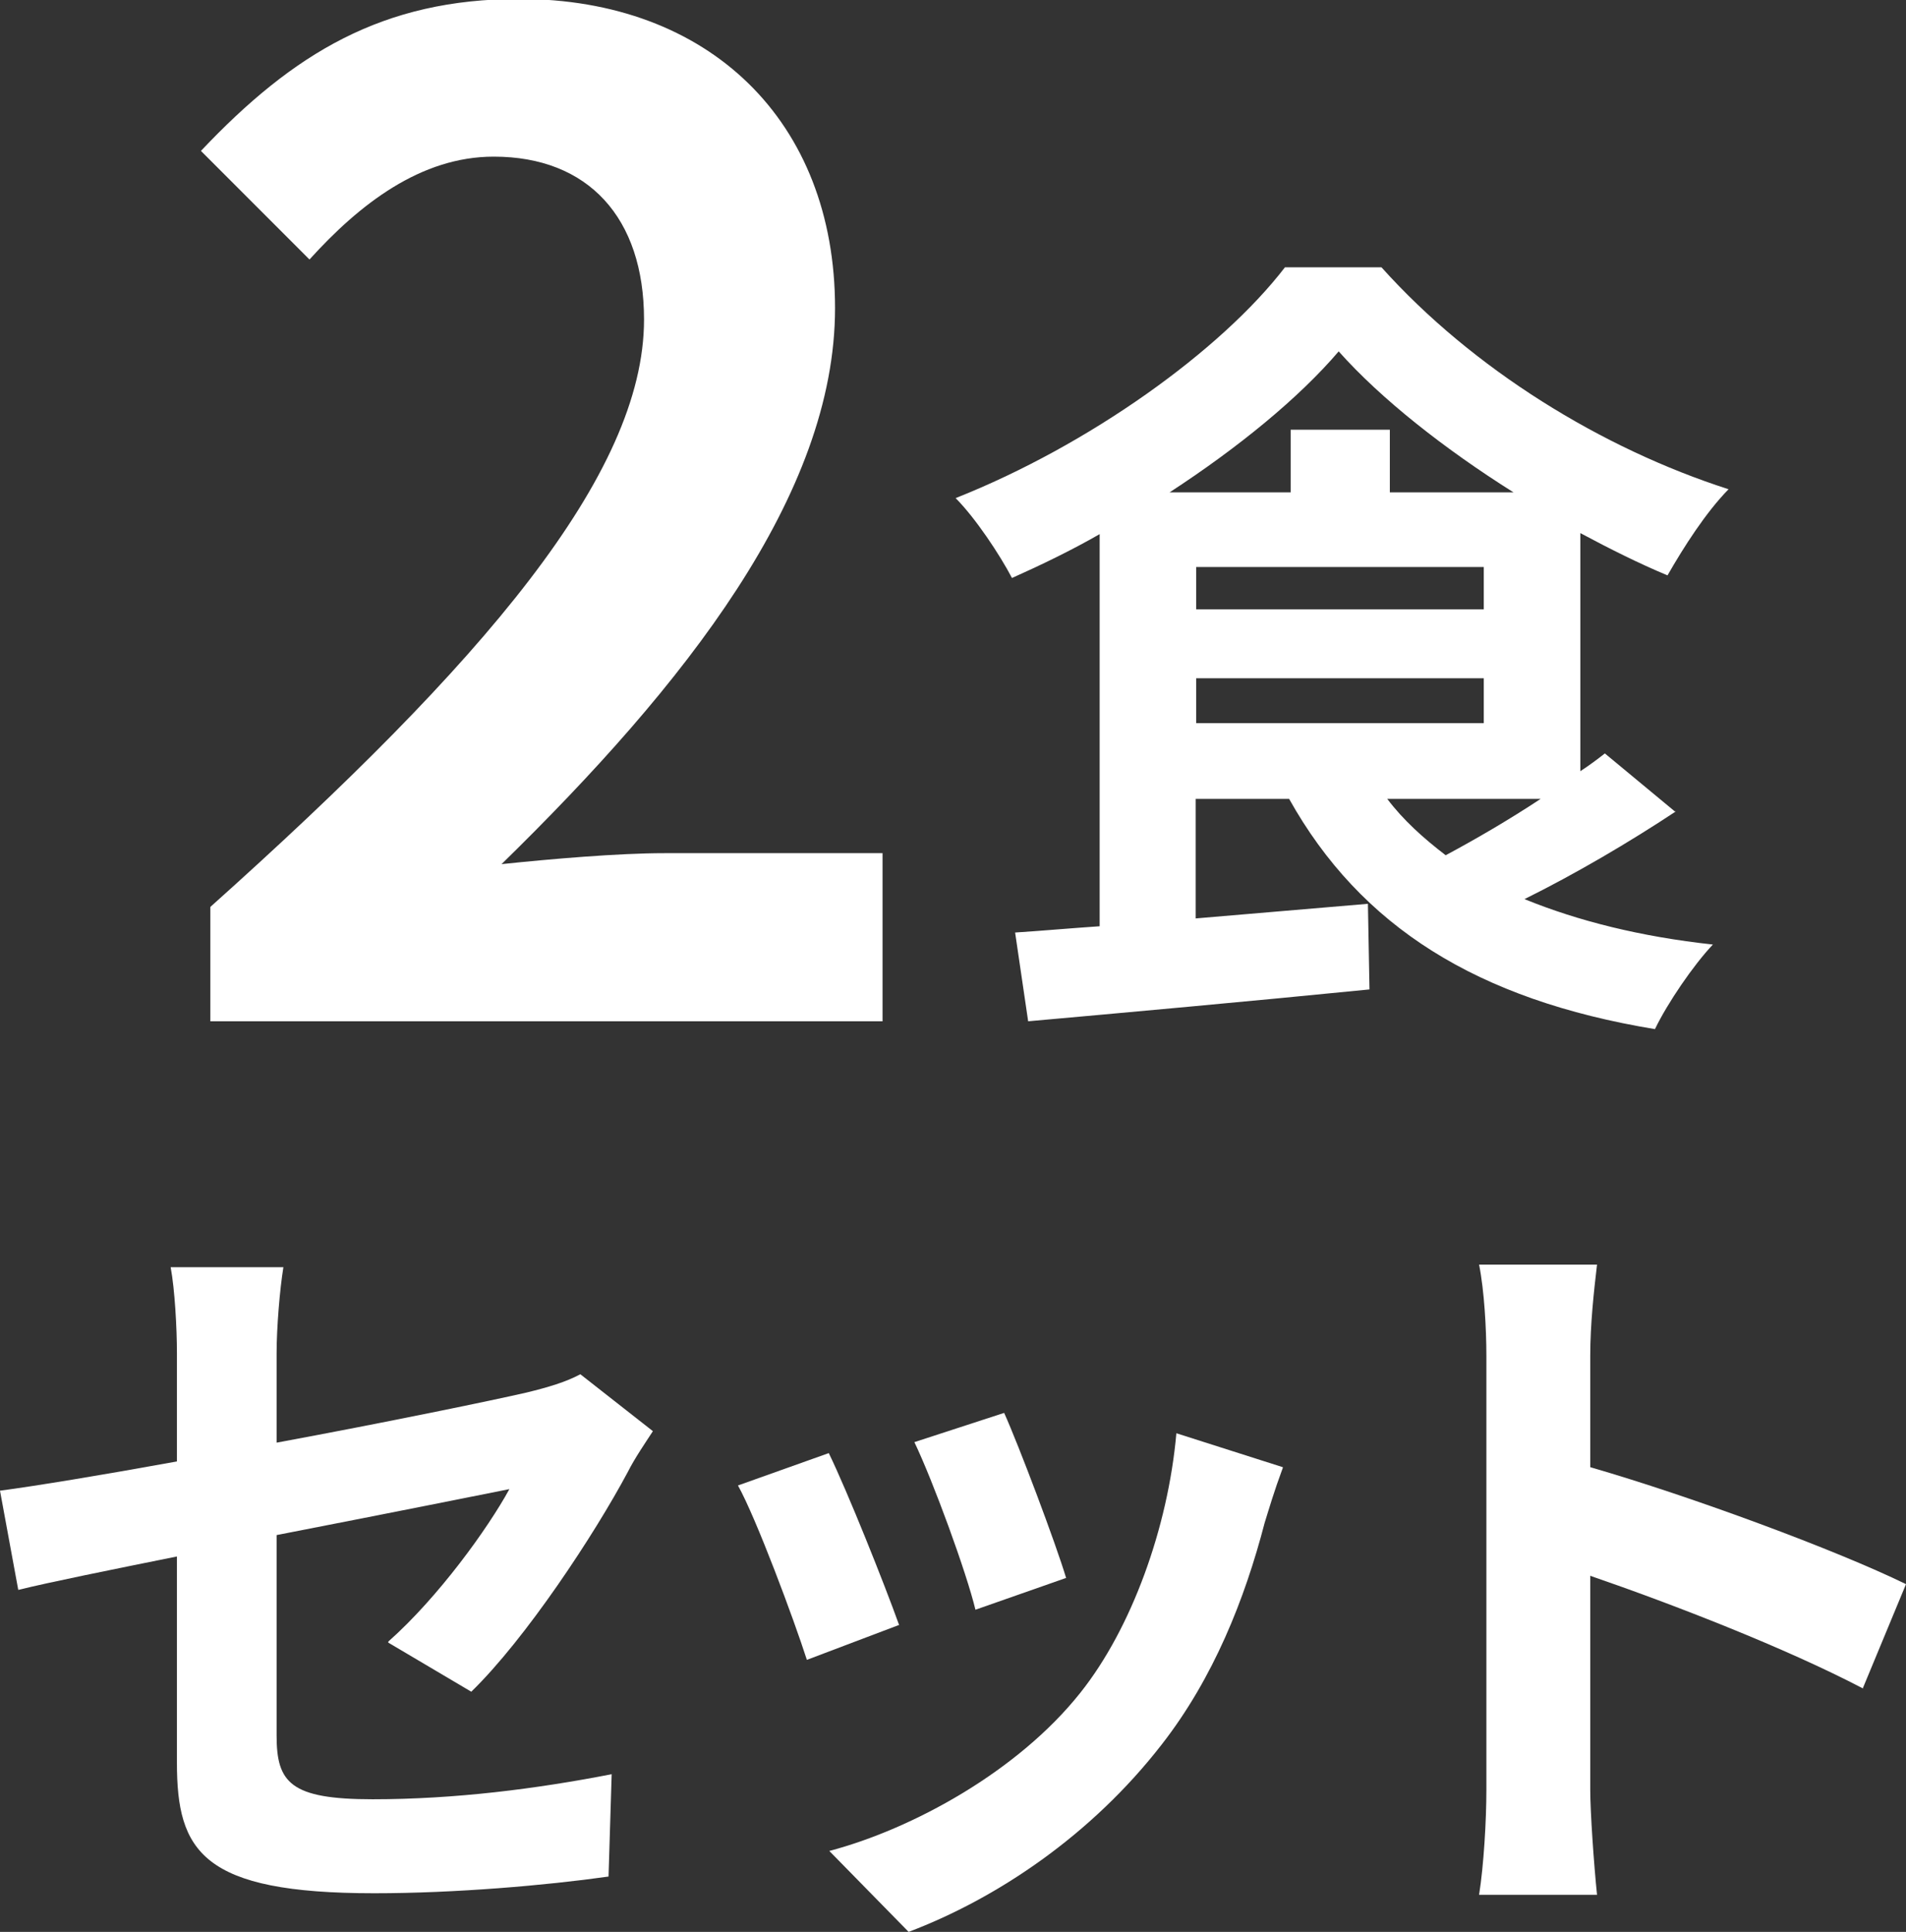
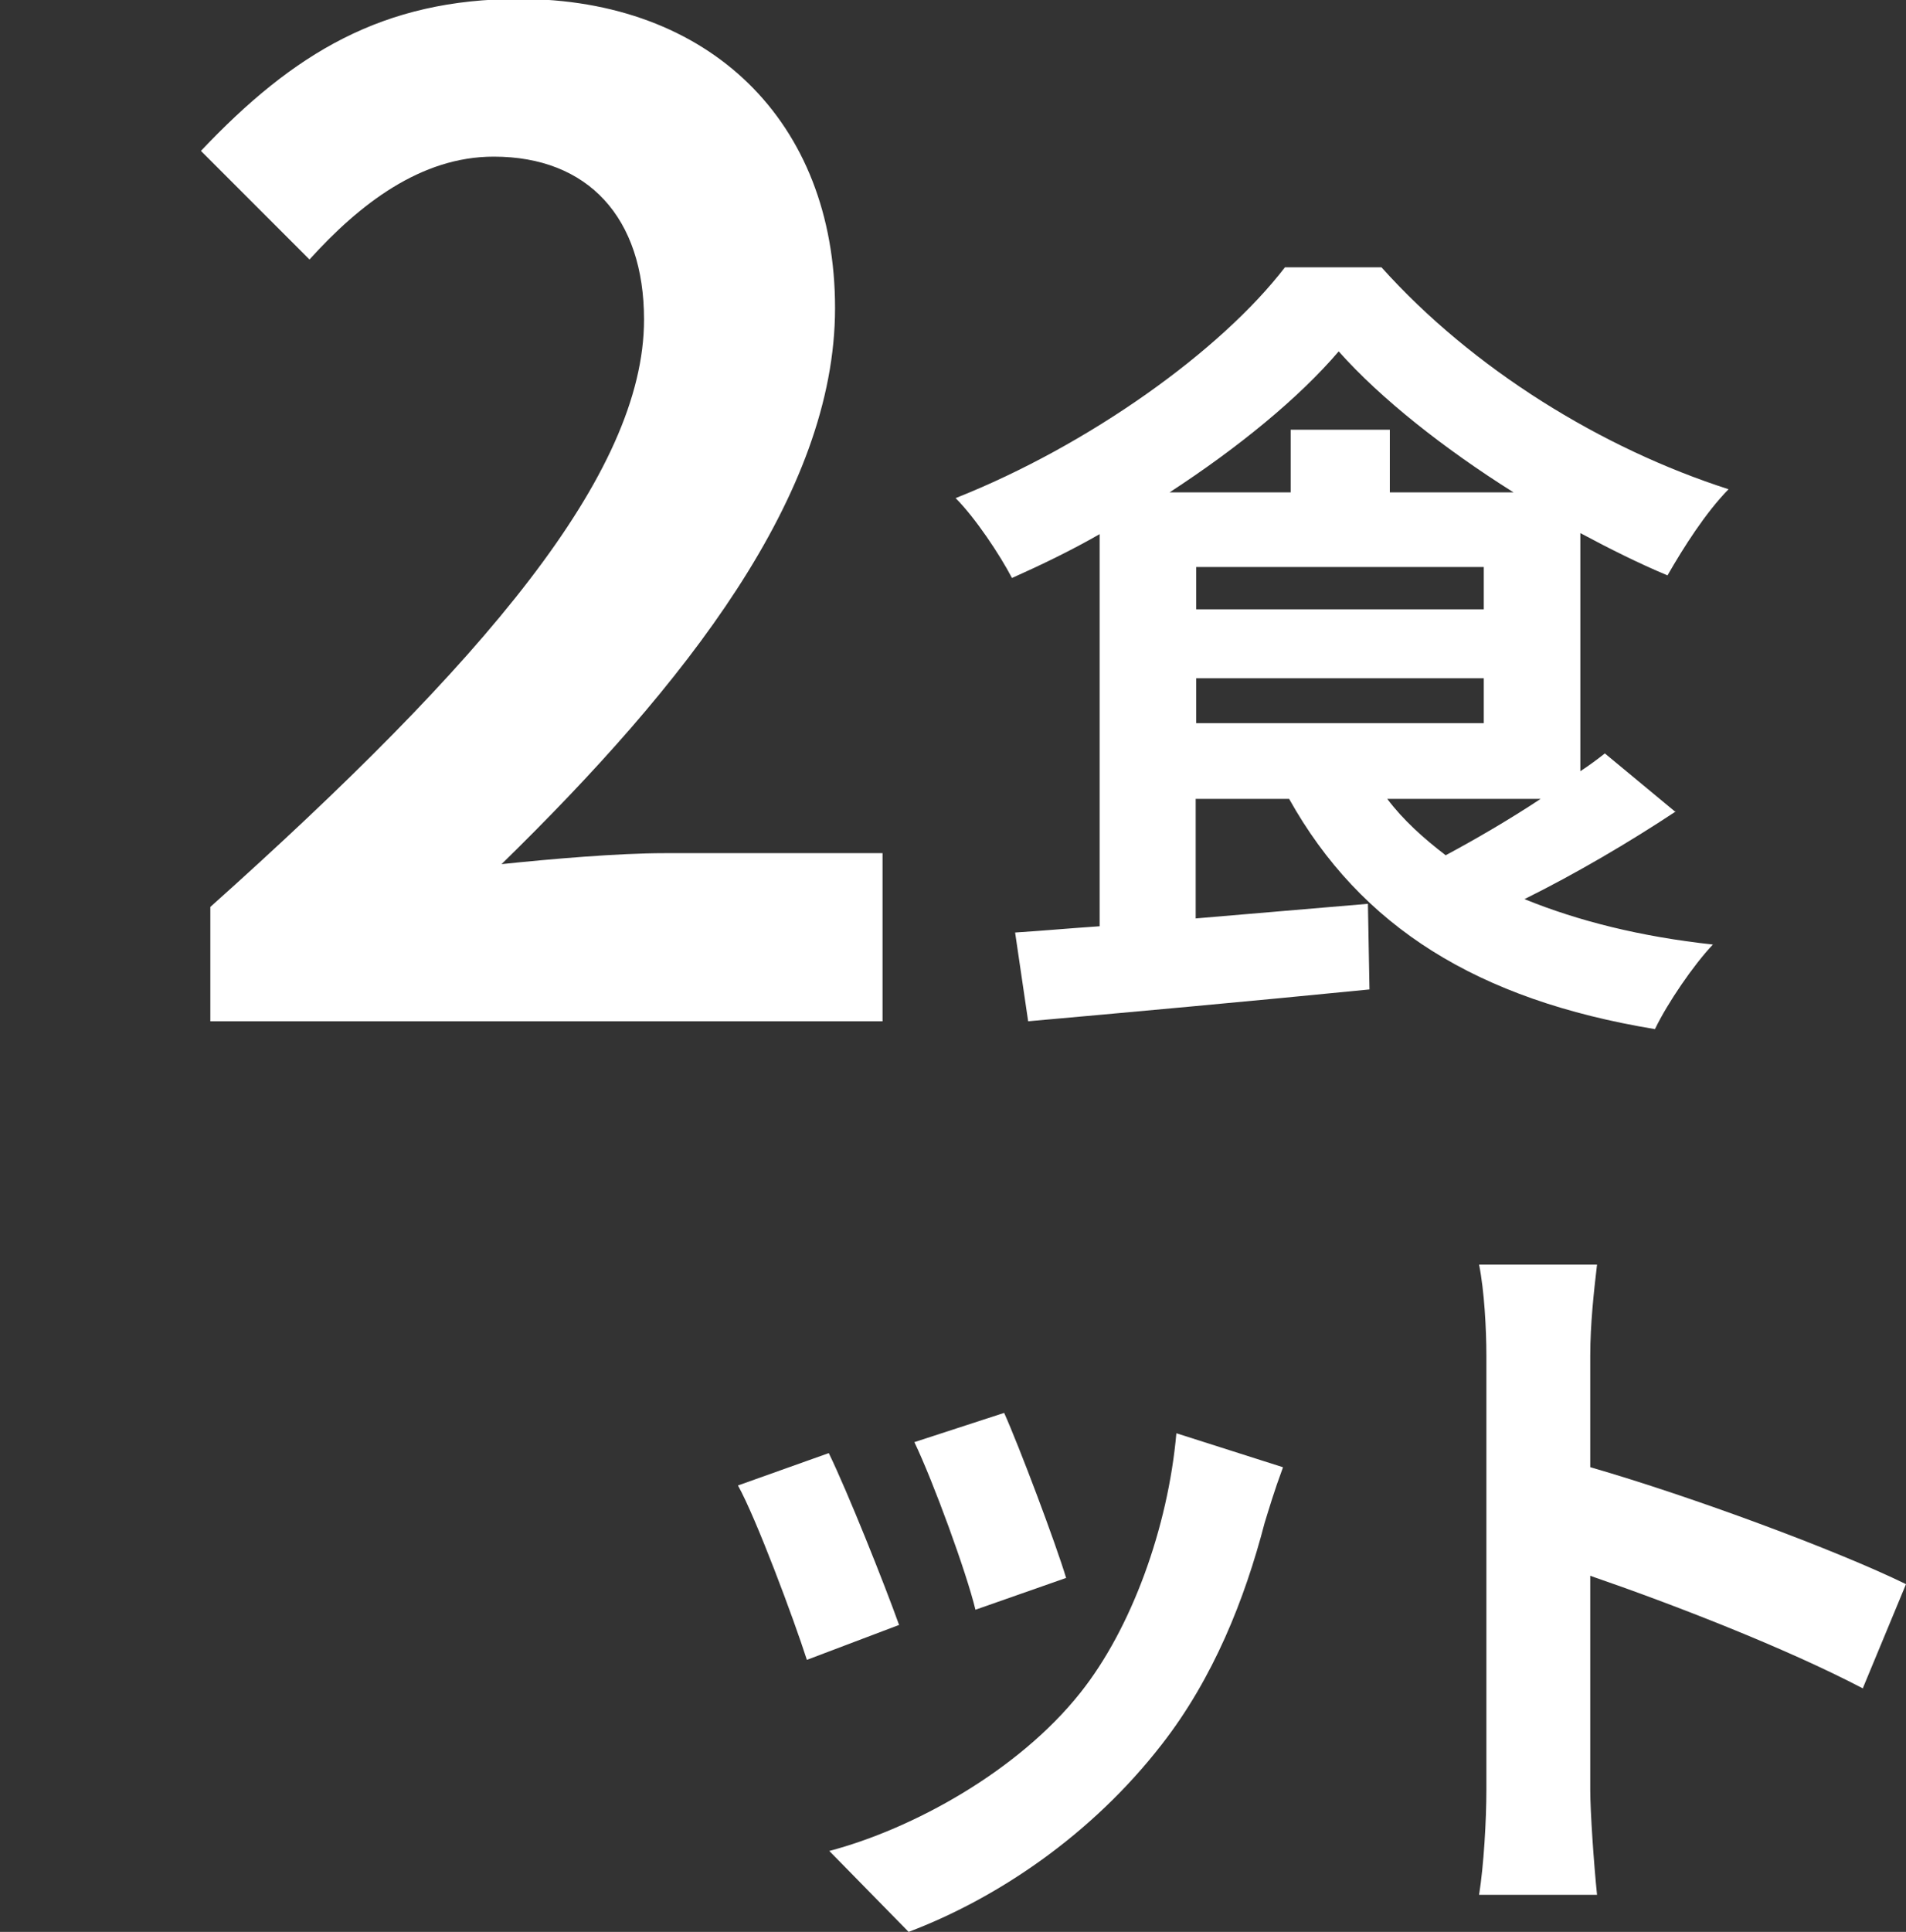
<svg xmlns="http://www.w3.org/2000/svg" id="_レイヤー_2" data-name="レイヤー_2" viewBox="0 0 36.52 37">
  <rect x="0" y="0" width="36.52" height="37" fill="#333333" stroke="none" />
  <defs>
    <style>
      .cls-1 {
        fill: #fff;
      }
    </style>
  </defs>
  <g id="_文字" data-name="文字">
    <path class="cls-1" d="M32.11,15.54c-.89.59-1.93,1.2-2.9,1.68,1.03.42,2.23.72,3.61.87-.37.39-.87,1.12-1.11,1.62-3.4-.56-5.64-1.96-7.01-4.41h-1.79v2.29l3.3-.28.03,1.64c-2.31.23-4.75.45-6.54.61l-.25-1.7c.48-.03,1.03-.08,1.62-.12v-7.51c-.54.31-1.12.59-1.68.84-.23-.44-.7-1.15-1.08-1.53,2.55-1.01,5.08-2.82,6.31-4.42h1.85c1.75,1.95,4.22,3.47,6.65,4.25-.44.45-.86,1.11-1.17,1.65-.55-.23-1.11-.51-1.67-.81v4.56c.17-.11.33-.23.47-.34l1.34,1.11ZM29,9.43c-1.32-.83-2.54-1.79-3.35-2.7-.76.89-1.92,1.84-3.24,2.7h2.32v-1.2h1.9v1.2h2.37ZM22.92,11.67h5.51v-.81h-5.51v.81ZM22.92,13.85h5.51v-.86h-5.51v.86ZM26.58,15.3c.31.41.69.75,1.12,1.08.58-.31,1.23-.69,1.82-1.08h-2.94Z" />
    <g>
-       <path class="cls-1" d="M7.44,31.44c.96-.85,1.91-2.17,2.32-2.92-.45.09-2.4.48-4.46.88v3.84c0,.9.26,1.22,1.84,1.22s3.14-.2,4.58-.48l-.06,1.96c-1.2.17-2.94.32-4.49.32-3.3,0-3.78-.8-3.78-2.5v-3.95c-1.29.26-2.43.49-3.04.64l-.35-1.9c.68-.09,1.96-.3,3.39-.56v-2.07c0-.48-.04-1.22-.12-1.65h2.16c-.07.43-.13,1.16-.13,1.65v1.71c2.11-.39,4.14-.81,4.79-.96.41-.1.75-.2,1.03-.35l1.39,1.09c-.13.2-.35.52-.48.78-.64,1.2-1.96,3.2-3,4.21l-1.59-.94Z" />
      <path class="cls-1" d="M17.23,31.12l-1.77.67c-.25-.78-.97-2.71-1.32-3.34l1.74-.62c.36.74,1.06,2.49,1.35,3.3ZM24.58,28.11c-.17.46-.26.77-.35,1.06-.38,1.46-.98,2.97-1.97,4.24-1.35,1.74-3.16,2.95-4.85,3.59l-1.52-1.55c1.59-.42,3.61-1.52,4.81-3.03.98-1.23,1.68-3.16,1.84-4.97l2.04.65ZM20.43,30.22l-1.74.61c-.17-.71-.81-2.46-1.17-3.21l1.72-.56c.28.62.99,2.5,1.19,3.17Z" />
      <path class="cls-1" d="M35.7,32.34c-1.49-.78-3.66-1.62-5.23-2.16v4.1c0,.42.07,1.43.13,2.01h-2.26c.09-.56.14-1.43.14-2.01v-8.31c0-.52-.04-1.25-.14-1.75h2.26c-.06.51-.13,1.14-.13,1.75v2.13c1.94.56,4.72,1.59,6.05,2.24l-.83,2Z" />
    </g>
    <path class="cls-1" d="M4.03,17.37c5.22-4.67,8.31-8.28,8.31-11.25,0-1.95-1.07-3.12-2.88-3.12-1.4,0-2.57.91-3.53,1.97l-2.08-2.08c1.77-1.87,3.48-2.91,6.1-2.91,3.64,0,6.05,2.34,6.05,5.92s-2.88,7.22-6.39,10.65c.96-.1,2.23-.21,3.12-.21h4.18v3.22H4.03v-2.21Z" />
  </g>
</svg>